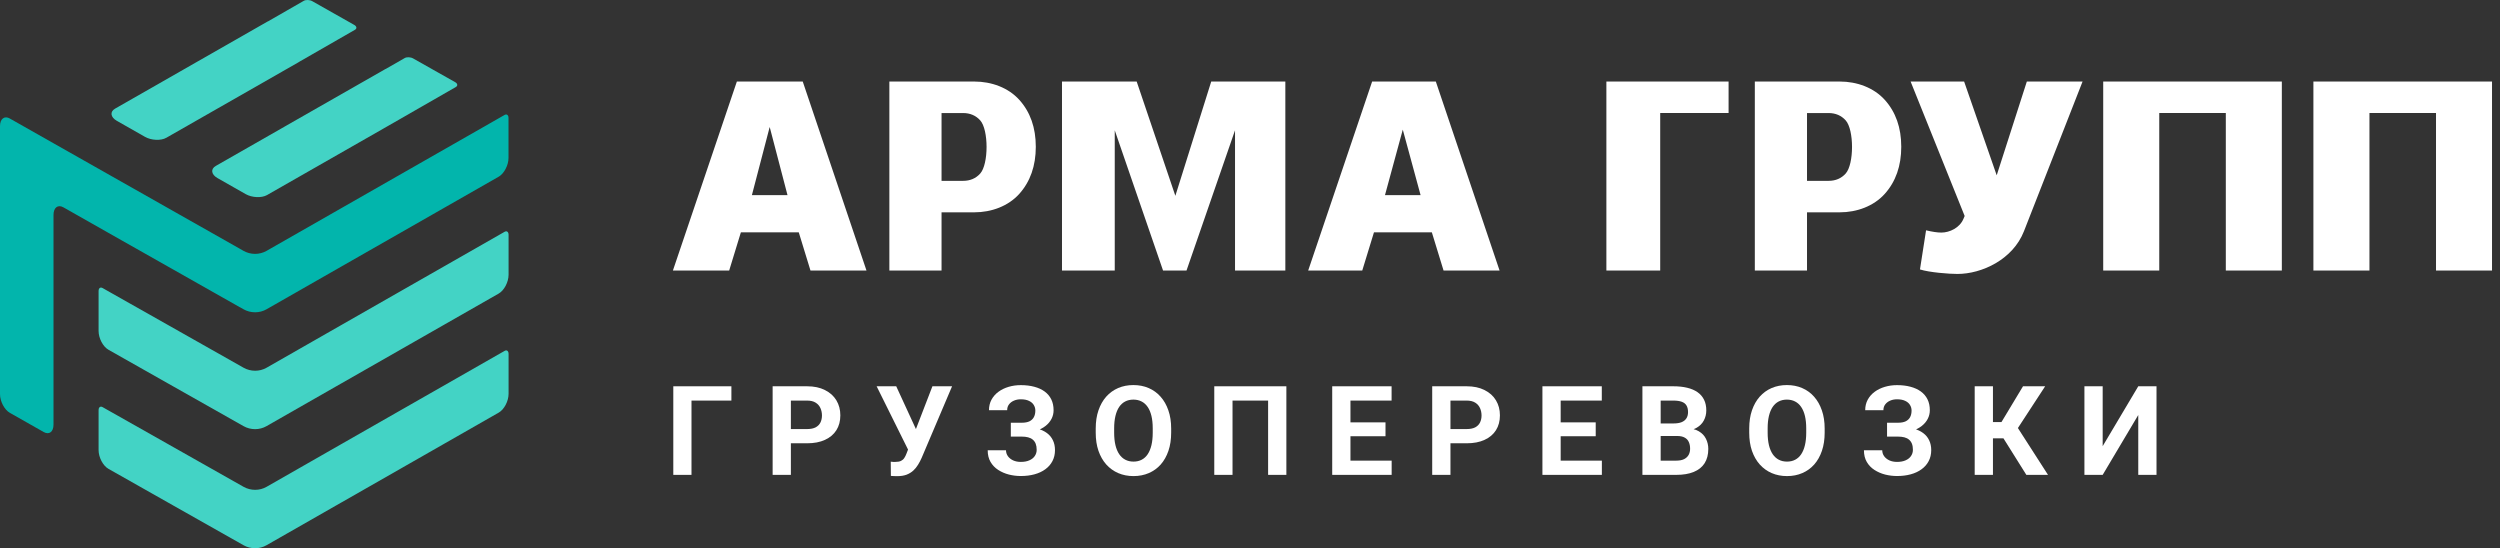
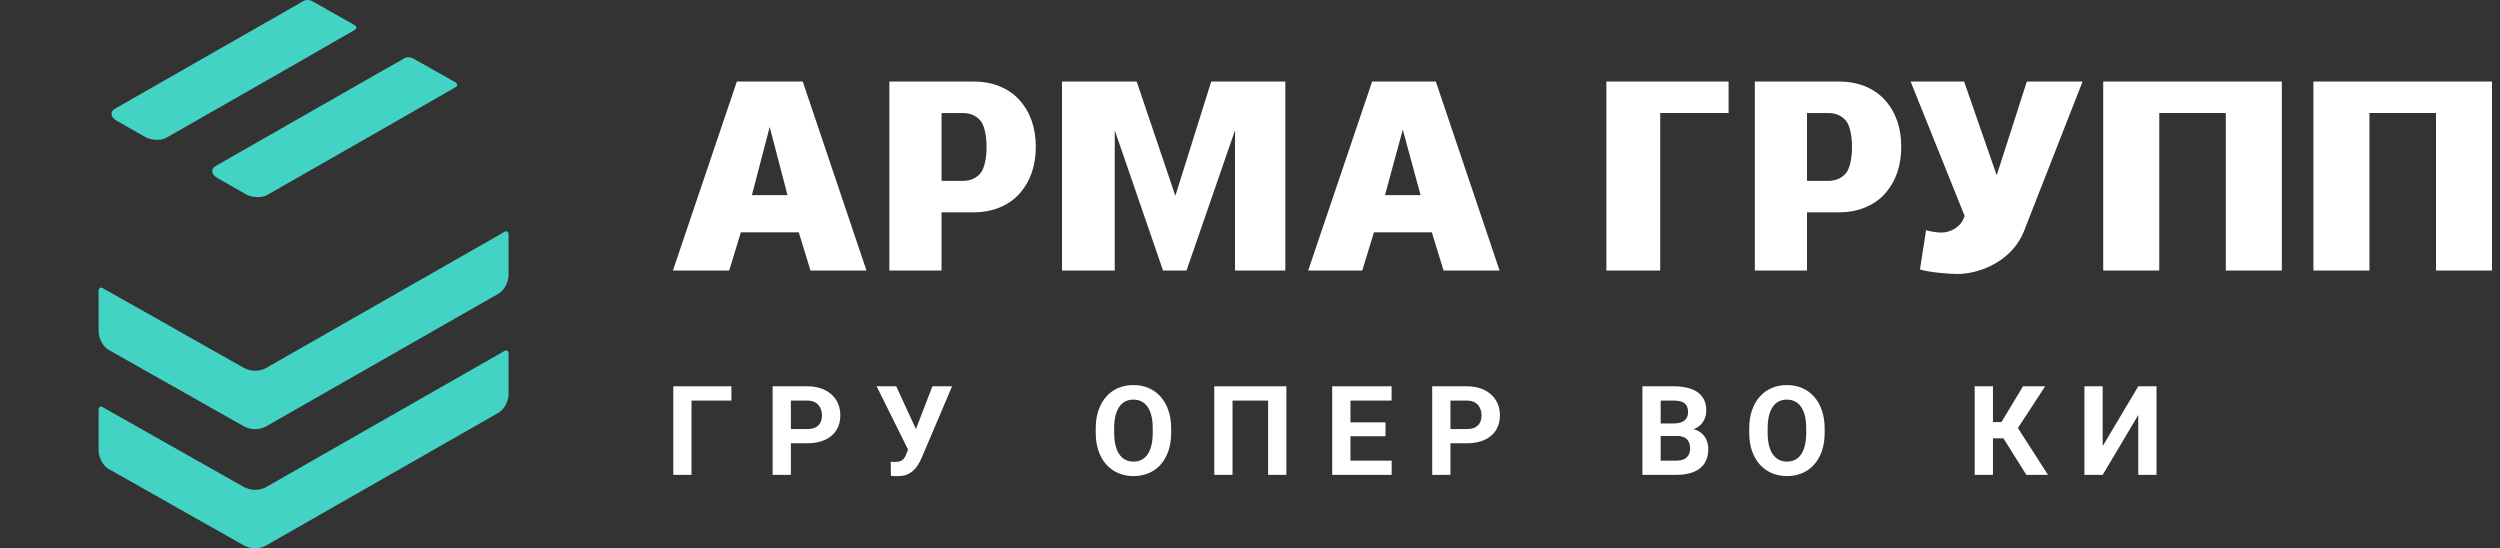
<svg xmlns="http://www.w3.org/2000/svg" width="228" height="50" viewBox="0 0 228 50" fill="none">
  <rect x="0" y="0" width="228" height="50" fill="#333333" stroke="none" />
  <path fill-rule="evenodd" clip-rule="evenodd" d="M31.161 45.81L24.307 49.725C23.667 50.093 22.856 50.09 22.212 49.725L15.767 46.082L9.89 42.757C9.396 42.478 8.991 41.712 8.991 41.056V37.403C8.991 37.141 9.151 37.018 9.351 37.127L15.365 40.525L22.215 44.398C22.863 44.762 23.67 44.766 24.311 44.398L31.165 40.482L46.023 31.999C46.219 31.886 46.382 32.009 46.382 32.274V35.921C46.382 36.58 45.98 37.349 45.487 37.628L31.168 45.807L31.161 45.81Z" fill="#43D3C5" />
  <path fill-rule="evenodd" clip-rule="evenodd" d="M31.161 34.949L24.307 38.864C23.667 39.232 22.856 39.229 22.212 38.864L15.767 35.221L9.89 31.896C9.396 31.617 8.991 30.852 8.991 30.195V26.542C8.991 26.28 9.151 26.157 9.351 26.267L15.365 29.665L22.215 33.537C22.863 33.901 23.67 33.905 24.311 33.537L31.165 29.622L46.023 21.138C46.219 21.025 46.382 21.148 46.382 21.413V25.06C46.382 25.72 45.98 26.489 45.487 26.77L31.168 34.946L31.161 34.949Z" fill="#43D3C5" />
  <path fill-rule="evenodd" clip-rule="evenodd" d="M24.425 1.959L27.704 0.076C27.9 -0.036 28.25 -0.023 28.482 0.109L32.309 2.274C32.541 2.404 32.567 2.606 32.371 2.718L27.295 5.633C27.269 5.652 27.239 5.669 27.213 5.686L25.788 6.498L25.769 6.511L15.169 12.565C14.676 12.847 13.8 12.807 13.221 12.479L10.652 11.017C10.074 10.688 10.005 10.188 10.498 9.906L16.738 6.342L16.771 6.322L24.409 1.959H24.422H24.425Z" fill="#43D3C5" />
  <path fill-rule="evenodd" clip-rule="evenodd" d="M35.165 6.296L36.904 5.298C37.1 5.185 37.449 5.198 37.681 5.331L41.509 7.492C41.741 7.622 41.767 7.824 41.571 7.937L36.453 10.874C36.433 10.887 36.413 10.9 36.394 10.91L35.449 11.451L35.024 11.693L34.972 11.723L34.952 11.736L24.353 17.79C23.859 18.071 22.983 18.032 22.405 17.703L19.836 16.241C19.257 15.913 19.189 15.412 19.682 15.131L25.922 11.567L25.954 11.547L35.168 6.286L35.165 6.296Z" fill="#43D3C5" />
-   <path fill-rule="evenodd" clip-rule="evenodd" d="M0.892 10.808L21.895 22.699L22.209 22.878C22.853 23.243 23.657 23.246 24.298 22.885L46.017 10.483C46.213 10.37 46.376 10.493 46.376 10.758V14.405C46.376 15.064 45.974 15.834 45.481 16.115L31.162 24.291L24.308 28.206C23.667 28.574 22.856 28.571 22.212 28.206L21.899 28.027V28.034L12.989 22.991L9.887 21.237C9.867 21.227 9.848 21.214 9.828 21.201L5.779 18.907C5.285 18.628 4.88 18.937 4.88 19.593V38.725C4.88 39.385 4.481 39.683 3.988 39.402L2.752 38.702L0.899 37.651C0.405 37.373 0 36.603 0 35.947V11.494C0 10.838 0.405 10.529 0.899 10.808H0.892Z" fill="#02B5AC" />
  <path d="M191.764 40.689L195.01 35.229H196.674V43.308H195.01V37.848L191.764 43.308H190.099V35.229H191.764V40.689Z" fill="white" />
  <path d="M181.757 35.229V43.308H180.092V35.229H181.757ZM186.518 35.229L183.421 39.973H181.385L181.174 38.492H182.534L184.498 35.229H186.518ZM184.803 43.308L182.539 39.696L183.693 38.508L186.778 43.308H184.803Z" fill="white" />
-   <path d="M173.353 39.435H172.099V38.553H173.098C173.39 38.553 173.627 38.508 173.808 38.42C173.989 38.327 174.123 38.198 174.208 38.031C174.293 37.865 174.335 37.669 174.335 37.443C174.335 37.258 174.287 37.088 174.191 36.933C174.099 36.777 173.954 36.653 173.758 36.561C173.562 36.465 173.313 36.416 173.009 36.416C172.78 36.416 172.571 36.457 172.382 36.539C172.194 36.62 172.044 36.735 171.933 36.883C171.822 37.027 171.766 37.203 171.766 37.41H170.107C170.107 37.055 170.183 36.736 170.335 36.455C170.49 36.171 170.701 35.93 170.967 35.734C171.237 35.534 171.548 35.383 171.9 35.279C172.251 35.175 172.621 35.124 173.009 35.124C173.464 35.124 173.875 35.174 174.241 35.273C174.607 35.37 174.922 35.514 175.184 35.706C175.447 35.899 175.649 36.137 175.789 36.422C175.93 36.707 176 37.038 176 37.415C176 37.693 175.937 37.953 175.811 38.198C175.686 38.442 175.506 38.656 175.273 38.841C175.04 39.026 174.761 39.172 174.435 39.28C174.11 39.383 173.749 39.435 173.353 39.435ZM172.099 38.952H173.353C173.793 38.952 174.184 38.998 174.524 39.091C174.868 39.184 175.158 39.319 175.395 39.496C175.636 39.674 175.817 39.894 175.939 40.156C176.065 40.415 176.128 40.713 176.128 41.05C176.128 41.427 176.05 41.762 175.895 42.054C175.743 42.346 175.526 42.594 175.245 42.797C174.968 43.001 174.639 43.154 174.258 43.258C173.88 43.362 173.464 43.413 173.009 43.413C172.647 43.413 172.286 43.369 171.927 43.28C171.568 43.188 171.243 43.047 170.951 42.858C170.658 42.67 170.425 42.428 170.252 42.132C170.078 41.836 169.991 41.481 169.991 41.066H171.661C171.661 41.262 171.718 41.442 171.833 41.605C171.948 41.764 172.107 41.891 172.31 41.987C172.514 42.08 172.747 42.126 173.009 42.126C173.316 42.126 173.577 42.078 173.792 41.982C174.01 41.886 174.174 41.754 174.285 41.588C174.4 41.418 174.457 41.231 174.457 41.028C174.457 40.809 174.428 40.624 174.369 40.473C174.309 40.321 174.223 40.197 174.108 40.101C173.993 40.001 173.851 39.929 173.681 39.885C173.514 39.84 173.32 39.818 173.098 39.818H172.099V38.952Z" fill="white" />
  <path d="M166.409 39.08V39.463C166.409 40.077 166.326 40.628 166.159 41.116C165.993 41.605 165.758 42.021 165.455 42.365C165.151 42.705 164.789 42.966 164.367 43.147C163.949 43.328 163.485 43.419 162.974 43.419C162.468 43.419 162.003 43.328 161.582 43.147C161.164 42.966 160.801 42.705 160.494 42.365C160.187 42.021 159.949 41.605 159.778 41.116C159.612 40.628 159.529 40.077 159.529 39.463V39.08C159.529 38.462 159.612 37.911 159.778 37.426C159.945 36.938 160.18 36.522 160.483 36.178C160.79 35.834 161.153 35.571 161.571 35.39C161.992 35.209 162.457 35.118 162.963 35.118C163.474 35.118 163.938 35.209 164.356 35.39C164.778 35.571 165.14 35.834 165.444 36.178C165.751 36.522 165.987 36.938 166.154 37.426C166.324 37.911 166.409 38.462 166.409 39.08ZM164.728 39.463V39.069C164.728 38.64 164.689 38.262 164.611 37.937C164.534 37.611 164.419 37.338 164.267 37.116C164.116 36.894 163.931 36.727 163.712 36.616C163.494 36.502 163.244 36.444 162.963 36.444C162.682 36.444 162.432 36.502 162.214 36.616C162 36.727 161.817 36.894 161.665 37.116C161.517 37.338 161.404 37.611 161.326 37.937C161.249 38.262 161.21 38.64 161.21 39.069V39.463C161.21 39.888 161.249 40.266 161.326 40.595C161.404 40.92 161.519 41.196 161.67 41.421C161.822 41.643 162.007 41.812 162.225 41.926C162.444 42.041 162.693 42.098 162.974 42.098C163.256 42.098 163.505 42.041 163.723 41.926C163.942 41.812 164.125 41.643 164.273 41.421C164.421 41.196 164.534 40.92 164.611 40.595C164.689 40.266 164.728 39.888 164.728 39.463Z" fill="white" />
  <path d="M152.951 39.762H150.875L150.864 38.619H152.607C152.914 38.619 153.165 38.581 153.361 38.503C153.557 38.422 153.703 38.305 153.8 38.153C153.899 37.998 153.949 37.809 153.949 37.587C153.949 37.336 153.901 37.132 153.805 36.977C153.713 36.822 153.567 36.709 153.367 36.639C153.171 36.568 152.917 36.533 152.607 36.533H151.453V43.308H149.788V35.229H152.607C153.076 35.229 153.496 35.273 153.866 35.362C154.24 35.451 154.556 35.586 154.815 35.767C155.074 35.949 155.272 36.178 155.409 36.455C155.546 36.729 155.614 37.055 155.614 37.432C155.614 37.765 155.538 38.072 155.387 38.353C155.239 38.634 155.004 38.864 154.682 39.041C154.364 39.219 153.948 39.317 153.433 39.335L152.951 39.762ZM152.879 43.308H150.42L151.07 42.01H152.879C153.171 42.01 153.409 41.963 153.594 41.871C153.779 41.775 153.916 41.645 154.005 41.483C154.094 41.32 154.138 41.133 154.138 40.922C154.138 40.685 154.097 40.48 154.016 40.306C153.938 40.132 153.813 39.999 153.639 39.907C153.465 39.81 153.235 39.762 152.951 39.762H151.347L151.358 38.619H153.356L153.739 39.069C154.231 39.061 154.626 39.148 154.926 39.33C155.229 39.507 155.449 39.738 155.586 40.023C155.727 40.308 155.797 40.613 155.797 40.939C155.797 41.457 155.684 41.893 155.459 42.248C155.233 42.6 154.902 42.864 154.465 43.042C154.033 43.219 153.504 43.308 152.879 43.308Z" fill="white" />
-   <path d="M146.09 42.01V43.308H141.789V42.01H146.09ZM142.333 35.229V43.308H140.669V35.229H142.333ZM145.529 38.52V39.785H141.789V38.52H145.529ZM146.084 35.229V36.533H141.789V35.229H146.084Z" fill="white" />
  <path d="M133.763 40.428H131.705V39.13H133.763C134.081 39.13 134.34 39.078 134.54 38.974C134.74 38.867 134.886 38.719 134.978 38.531C135.071 38.342 135.117 38.129 135.117 37.892C135.117 37.652 135.071 37.428 134.978 37.221C134.886 37.014 134.74 36.847 134.54 36.722C134.34 36.596 134.081 36.533 133.763 36.533H132.282V43.308H130.617V35.229H133.763C134.396 35.229 134.938 35.344 135.389 35.573C135.844 35.799 136.192 36.111 136.432 36.511C136.673 36.91 136.793 37.367 136.793 37.881C136.793 38.403 136.673 38.854 136.432 39.235C136.192 39.616 135.844 39.91 135.389 40.117C134.938 40.325 134.396 40.428 133.763 40.428Z" fill="white" />
  <path d="M126.919 42.01V43.308H122.619V42.01H126.919ZM123.162 35.229V43.308H121.498V35.229H123.162ZM126.358 38.52V39.785H122.619V38.52H126.358ZM126.913 35.229V36.533H122.619V35.229H126.913Z" fill="white" />
  <path d="M117.317 35.229V43.308H115.652V36.533H112.406V43.308H110.742V35.229H117.317Z" fill="white" />
  <path d="M106.81 39.08V39.463C106.81 40.077 106.727 40.628 106.561 41.116C106.394 41.605 106.159 42.021 105.856 42.365C105.553 42.705 105.19 42.966 104.768 43.147C104.35 43.328 103.886 43.419 103.376 43.419C102.869 43.419 102.405 43.328 101.983 43.147C101.565 42.966 101.202 42.705 100.895 42.365C100.588 42.021 100.35 41.605 100.18 41.116C100.013 40.628 99.93 40.077 99.93 39.463V39.08C99.93 38.462 100.013 37.911 100.18 37.426C100.346 36.938 100.581 36.522 100.884 36.178C101.191 35.834 101.554 35.571 101.972 35.39C102.394 35.209 102.858 35.118 103.365 35.118C103.875 35.118 104.339 35.209 104.757 35.39C105.179 35.571 105.542 35.834 105.845 36.178C106.152 36.522 106.389 36.938 106.555 37.426C106.725 37.911 106.81 38.462 106.81 39.08ZM105.129 39.463V39.069C105.129 38.64 105.09 38.262 105.013 37.937C104.935 37.611 104.82 37.338 104.669 37.116C104.517 36.894 104.332 36.727 104.114 36.616C103.895 36.502 103.646 36.444 103.365 36.444C103.083 36.444 102.834 36.502 102.616 36.616C102.401 36.727 102.218 36.894 102.066 37.116C101.918 37.338 101.805 37.611 101.728 37.937C101.65 38.262 101.611 38.64 101.611 39.069V39.463C101.611 39.888 101.65 40.266 101.728 40.595C101.805 40.92 101.92 41.196 102.072 41.421C102.223 41.643 102.408 41.812 102.627 41.926C102.845 42.041 103.095 42.098 103.376 42.098C103.657 42.098 103.907 42.041 104.125 41.926C104.343 41.812 104.526 41.643 104.674 41.421C104.822 41.196 104.935 40.92 105.013 40.595C105.09 40.266 105.129 39.888 105.129 39.463Z" fill="white" />
-   <path d="M93.441 39.435H92.187V38.553H93.186C93.478 38.553 93.715 38.508 93.896 38.42C94.077 38.327 94.21 38.198 94.295 38.031C94.38 37.865 94.423 37.669 94.423 37.443C94.423 37.258 94.375 37.088 94.279 36.933C94.186 36.777 94.042 36.653 93.846 36.561C93.65 36.465 93.4 36.416 93.097 36.416C92.867 36.416 92.658 36.457 92.47 36.539C92.281 36.62 92.131 36.735 92.02 36.883C91.909 37.027 91.854 37.203 91.854 37.41H90.195C90.195 37.055 90.271 36.736 90.422 36.455C90.578 36.171 90.788 35.93 91.055 35.734C91.325 35.534 91.636 35.383 91.987 35.279C92.338 35.175 92.708 35.124 93.097 35.124C93.552 35.124 93.962 35.174 94.329 35.273C94.695 35.37 95.009 35.514 95.272 35.706C95.534 35.899 95.736 36.137 95.877 36.422C96.017 36.707 96.087 37.038 96.087 37.415C96.087 37.693 96.025 37.953 95.899 38.198C95.773 38.442 95.594 38.656 95.361 38.841C95.127 39.026 94.848 39.172 94.523 39.28C94.197 39.383 93.837 39.435 93.441 39.435ZM92.187 38.952H93.441C93.881 38.952 94.271 38.998 94.612 39.091C94.956 39.184 95.246 39.319 95.483 39.496C95.723 39.674 95.904 39.894 96.026 40.156C96.152 40.415 96.215 40.713 96.215 41.05C96.215 41.427 96.137 41.762 95.982 42.054C95.83 42.346 95.614 42.594 95.333 42.797C95.055 43.001 94.726 43.154 94.345 43.258C93.968 43.362 93.552 43.413 93.097 43.413C92.734 43.413 92.374 43.369 92.015 43.28C91.656 43.188 91.33 43.047 91.038 42.858C90.746 42.67 90.513 42.428 90.339 42.132C90.165 41.836 90.078 41.481 90.078 41.066H91.748C91.748 41.262 91.806 41.442 91.92 41.605C92.035 41.764 92.194 41.891 92.398 41.987C92.601 42.08 92.834 42.126 93.097 42.126C93.404 42.126 93.665 42.078 93.879 41.982C94.097 41.886 94.262 41.754 94.373 41.588C94.488 41.418 94.545 41.231 94.545 41.028C94.545 40.809 94.515 40.624 94.456 40.473C94.397 40.321 94.31 40.197 94.195 40.101C94.081 40.001 93.938 39.929 93.768 39.885C93.602 39.84 93.407 39.818 93.186 39.818H92.187V38.952Z" fill="white" />
  <path d="M83.051 40.378L85.037 35.229H86.829L84.061 41.743C83.965 41.965 83.853 42.178 83.728 42.381C83.606 42.581 83.46 42.761 83.289 42.92C83.119 43.075 82.916 43.199 82.679 43.291C82.442 43.38 82.159 43.425 81.83 43.425C81.749 43.425 81.649 43.423 81.53 43.419C81.412 43.415 81.318 43.41 81.248 43.402L81.236 42.104C81.281 42.115 81.351 42.122 81.447 42.126C81.543 42.126 81.614 42.126 81.658 42.126C81.876 42.126 82.048 42.095 82.174 42.032C82.3 41.969 82.4 41.88 82.474 41.765C82.551 41.647 82.62 41.508 82.679 41.349L83.051 40.378ZM81.736 35.229L83.578 39.23L84.094 41.066L82.857 41.089L79.949 35.229H81.736Z" fill="white" />
  <path d="M73.61 40.428H71.551V39.13H73.61C73.928 39.13 74.187 39.078 74.386 38.974C74.586 38.867 74.732 38.719 74.825 38.531C74.917 38.342 74.963 38.129 74.963 37.892C74.963 37.652 74.917 37.428 74.825 37.221C74.732 37.014 74.586 36.847 74.386 36.722C74.187 36.596 73.928 36.533 73.61 36.533H72.128V43.308H70.464V35.229H73.61C74.242 35.229 74.784 35.344 75.235 35.573C75.69 35.799 76.038 36.111 76.278 36.511C76.519 36.91 76.639 37.367 76.639 37.881C76.639 38.403 76.519 38.854 76.278 39.235C76.038 39.616 75.69 39.91 75.235 40.117C74.784 40.325 74.242 40.428 73.61 40.428Z" fill="white" />
  <path d="M66.704 35.229V36.533H63.064V43.308H61.405V35.229H66.704Z" fill="white" />
  <path fill-rule="evenodd" clip-rule="evenodd" d="M61.368 24.675L67.202 7.436H73.21L79.024 24.675H73.916L72.847 21.188H67.568L66.5 24.675H61.368ZM70.196 11.58L68.572 17.799H71.821L70.196 11.58ZM81.11 24.675V7.436H88.856C90.425 7.436 91.954 7.993 92.958 9.104C93.961 10.214 94.465 11.643 94.465 13.387C94.465 15.131 93.958 16.566 92.958 17.683C91.954 18.801 90.418 19.364 88.856 19.364H85.869V24.675H81.11ZM85.869 10.307V16.493H87.836C88.477 16.493 89 16.268 89.395 15.827C90.167 14.968 90.17 11.839 89.395 10.977C89 10.536 88.47 10.31 87.836 10.31H85.869V10.307ZM96.854 24.675V7.436H103.665L107.192 17.859L110.464 7.436H117.223V24.675H112.634V11.882L108.209 24.675H106.071L101.665 11.882V24.675H96.854ZM119.305 24.675L125.139 7.436H130.947L136.762 24.675H131.653L130.584 21.188H125.306L124.237 24.675H119.305ZM127.934 11.822L126.309 17.799H129.558L127.934 11.822ZM146.502 24.675V7.436H157.647V10.307H151.411V24.675H146.502ZM160.04 24.675V7.436H167.786C169.355 7.436 170.885 7.993 171.888 9.104C172.891 10.214 173.395 11.643 173.395 13.387C173.395 15.131 172.891 16.566 171.888 17.683C170.885 18.801 169.348 19.364 167.786 19.364H164.799V24.675H160.04ZM164.799 10.307V16.493H166.766C167.407 16.493 167.93 16.268 168.325 15.827C169.097 14.965 169.1 11.839 168.325 10.977C167.93 10.536 167.4 10.31 166.766 10.31H164.799V10.307ZM189.93 7.436L184.586 21.085C183.573 23.677 180.736 24.984 178.513 24.984C177.771 24.984 175.967 24.848 175.101 24.573L175.657 21.005C176.225 21.141 176.689 21.211 177.046 21.211C177.801 21.211 178.726 20.783 179.069 19.954L179.177 19.699L174.248 7.436H179.128L182.099 15.989L184.847 7.436H189.93ZM191.813 24.675V7.436H208.103V24.675H202.994V10.307H196.924V24.675H191.816H191.813ZM210.982 24.675V7.436H227.272V24.675H222.164V10.307H216.094V24.675H210.985H210.982Z" fill="white" />
</svg>